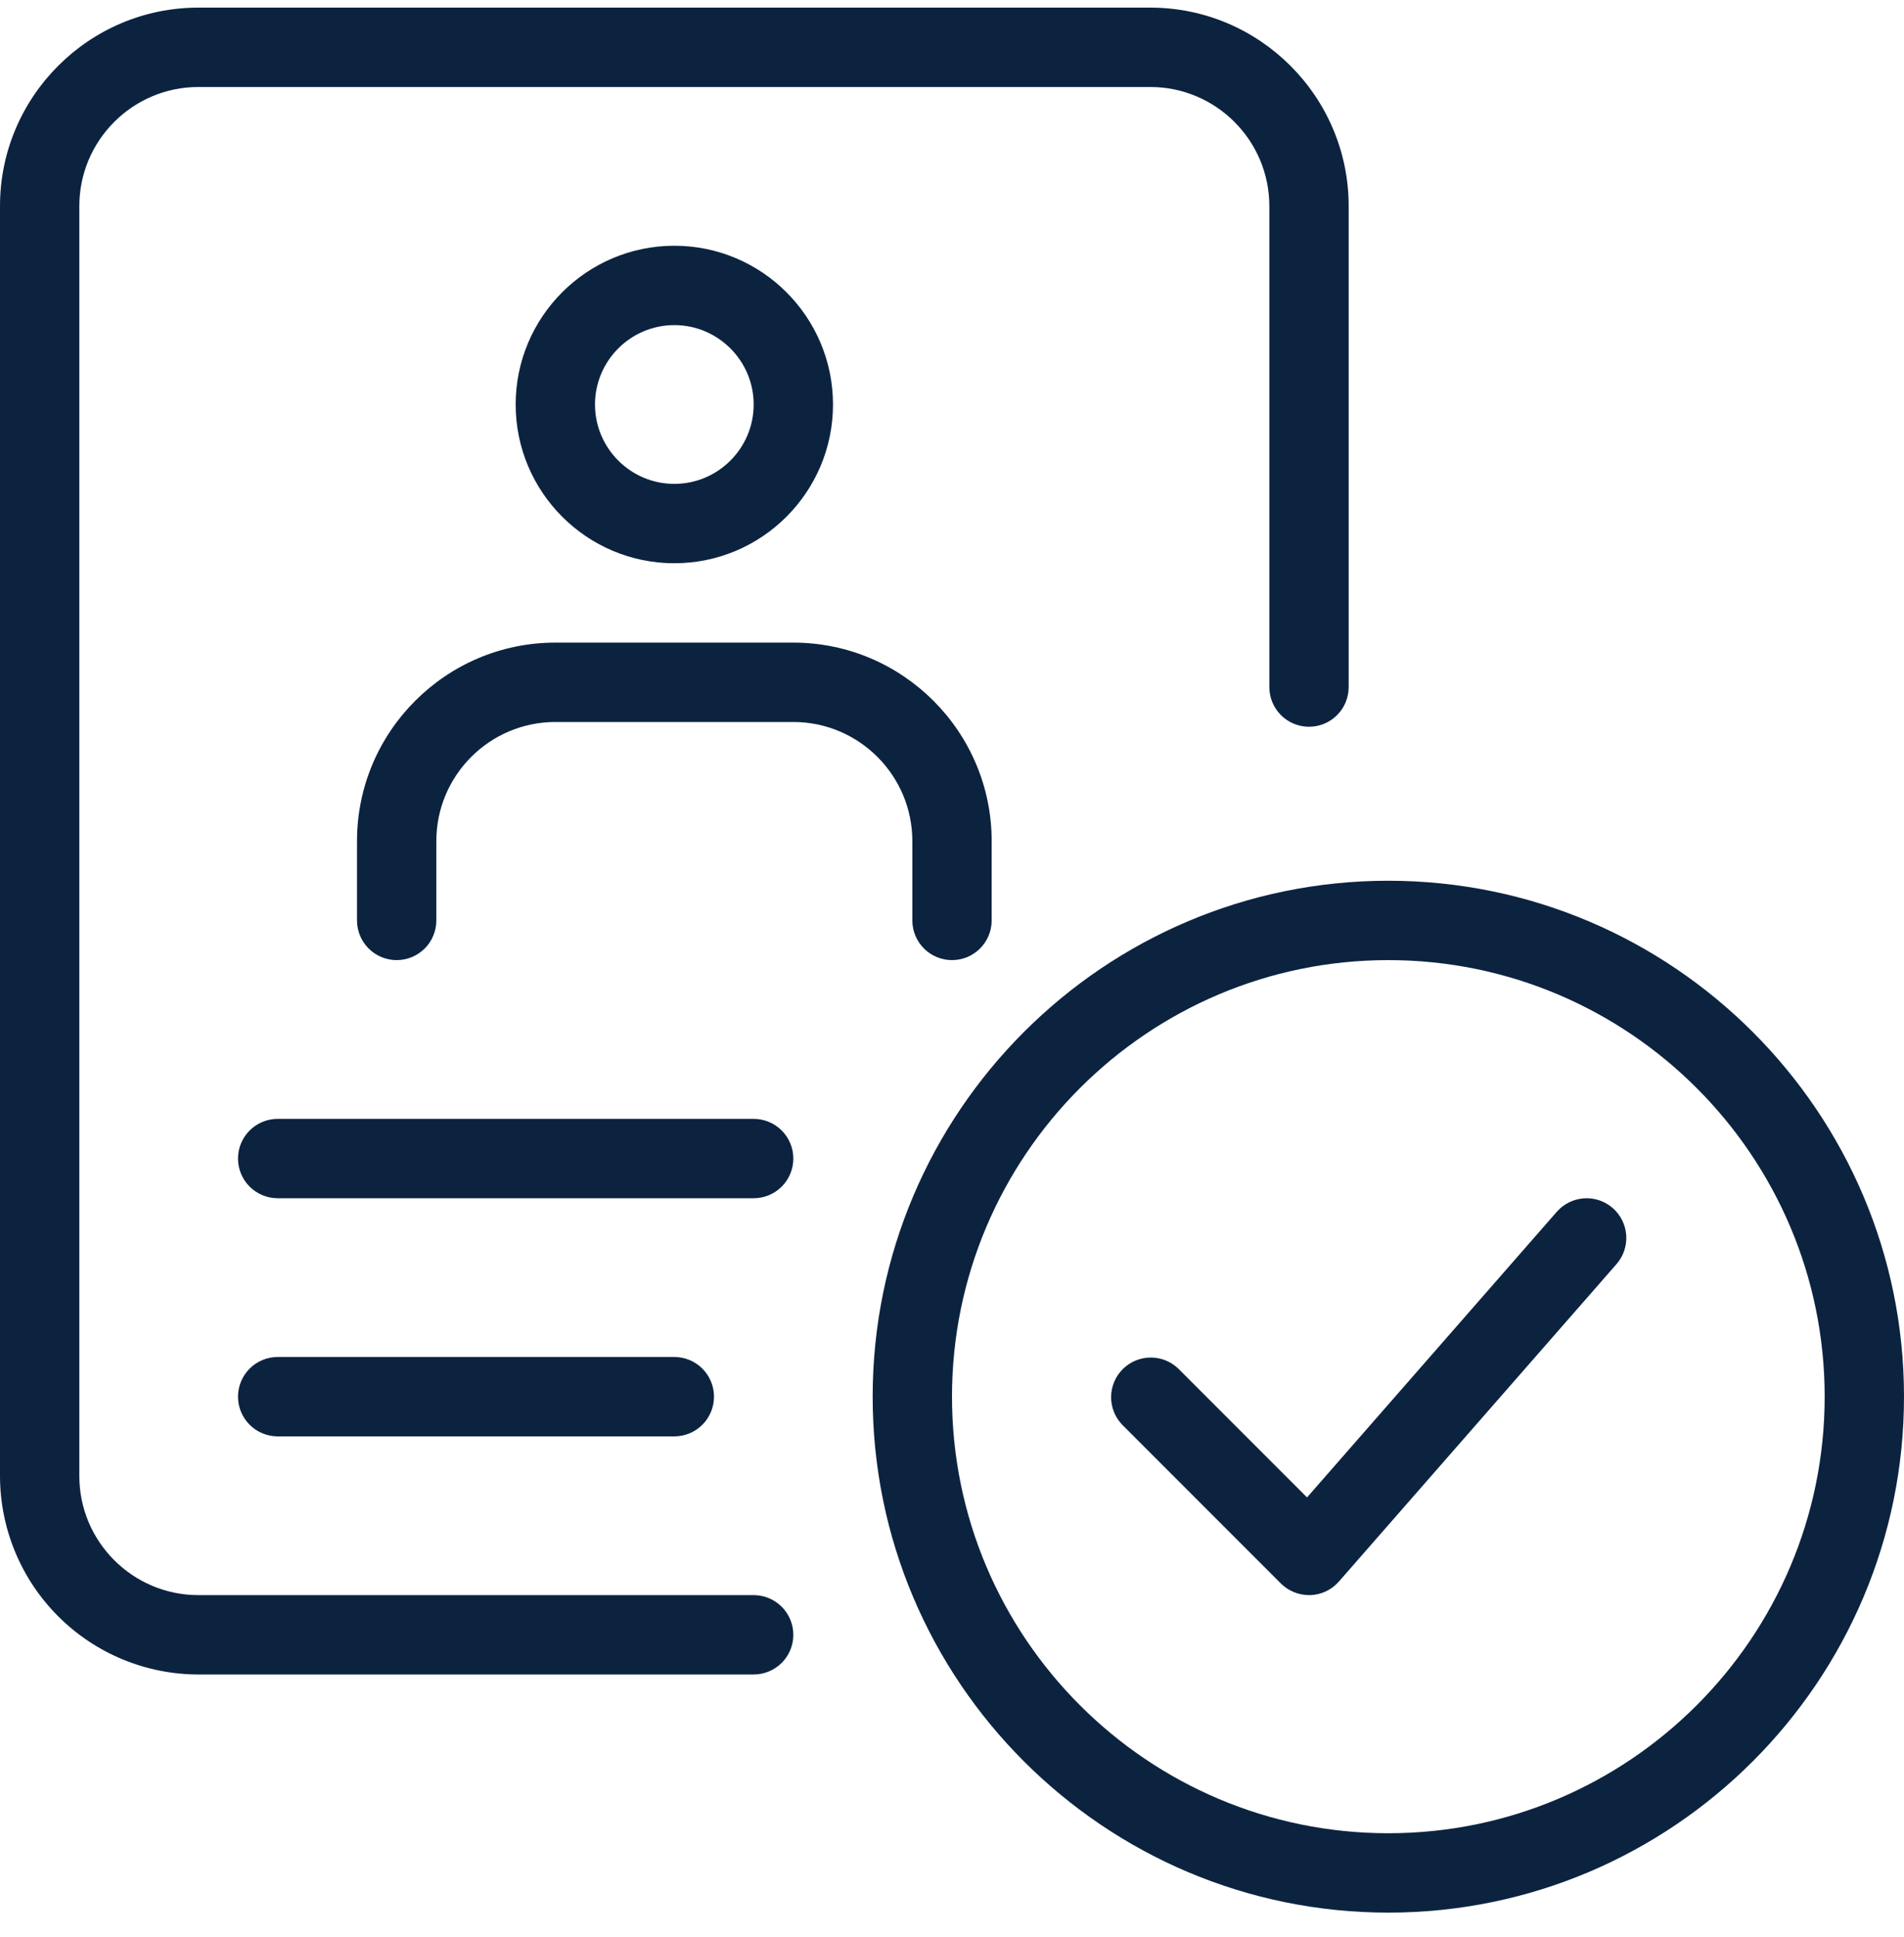
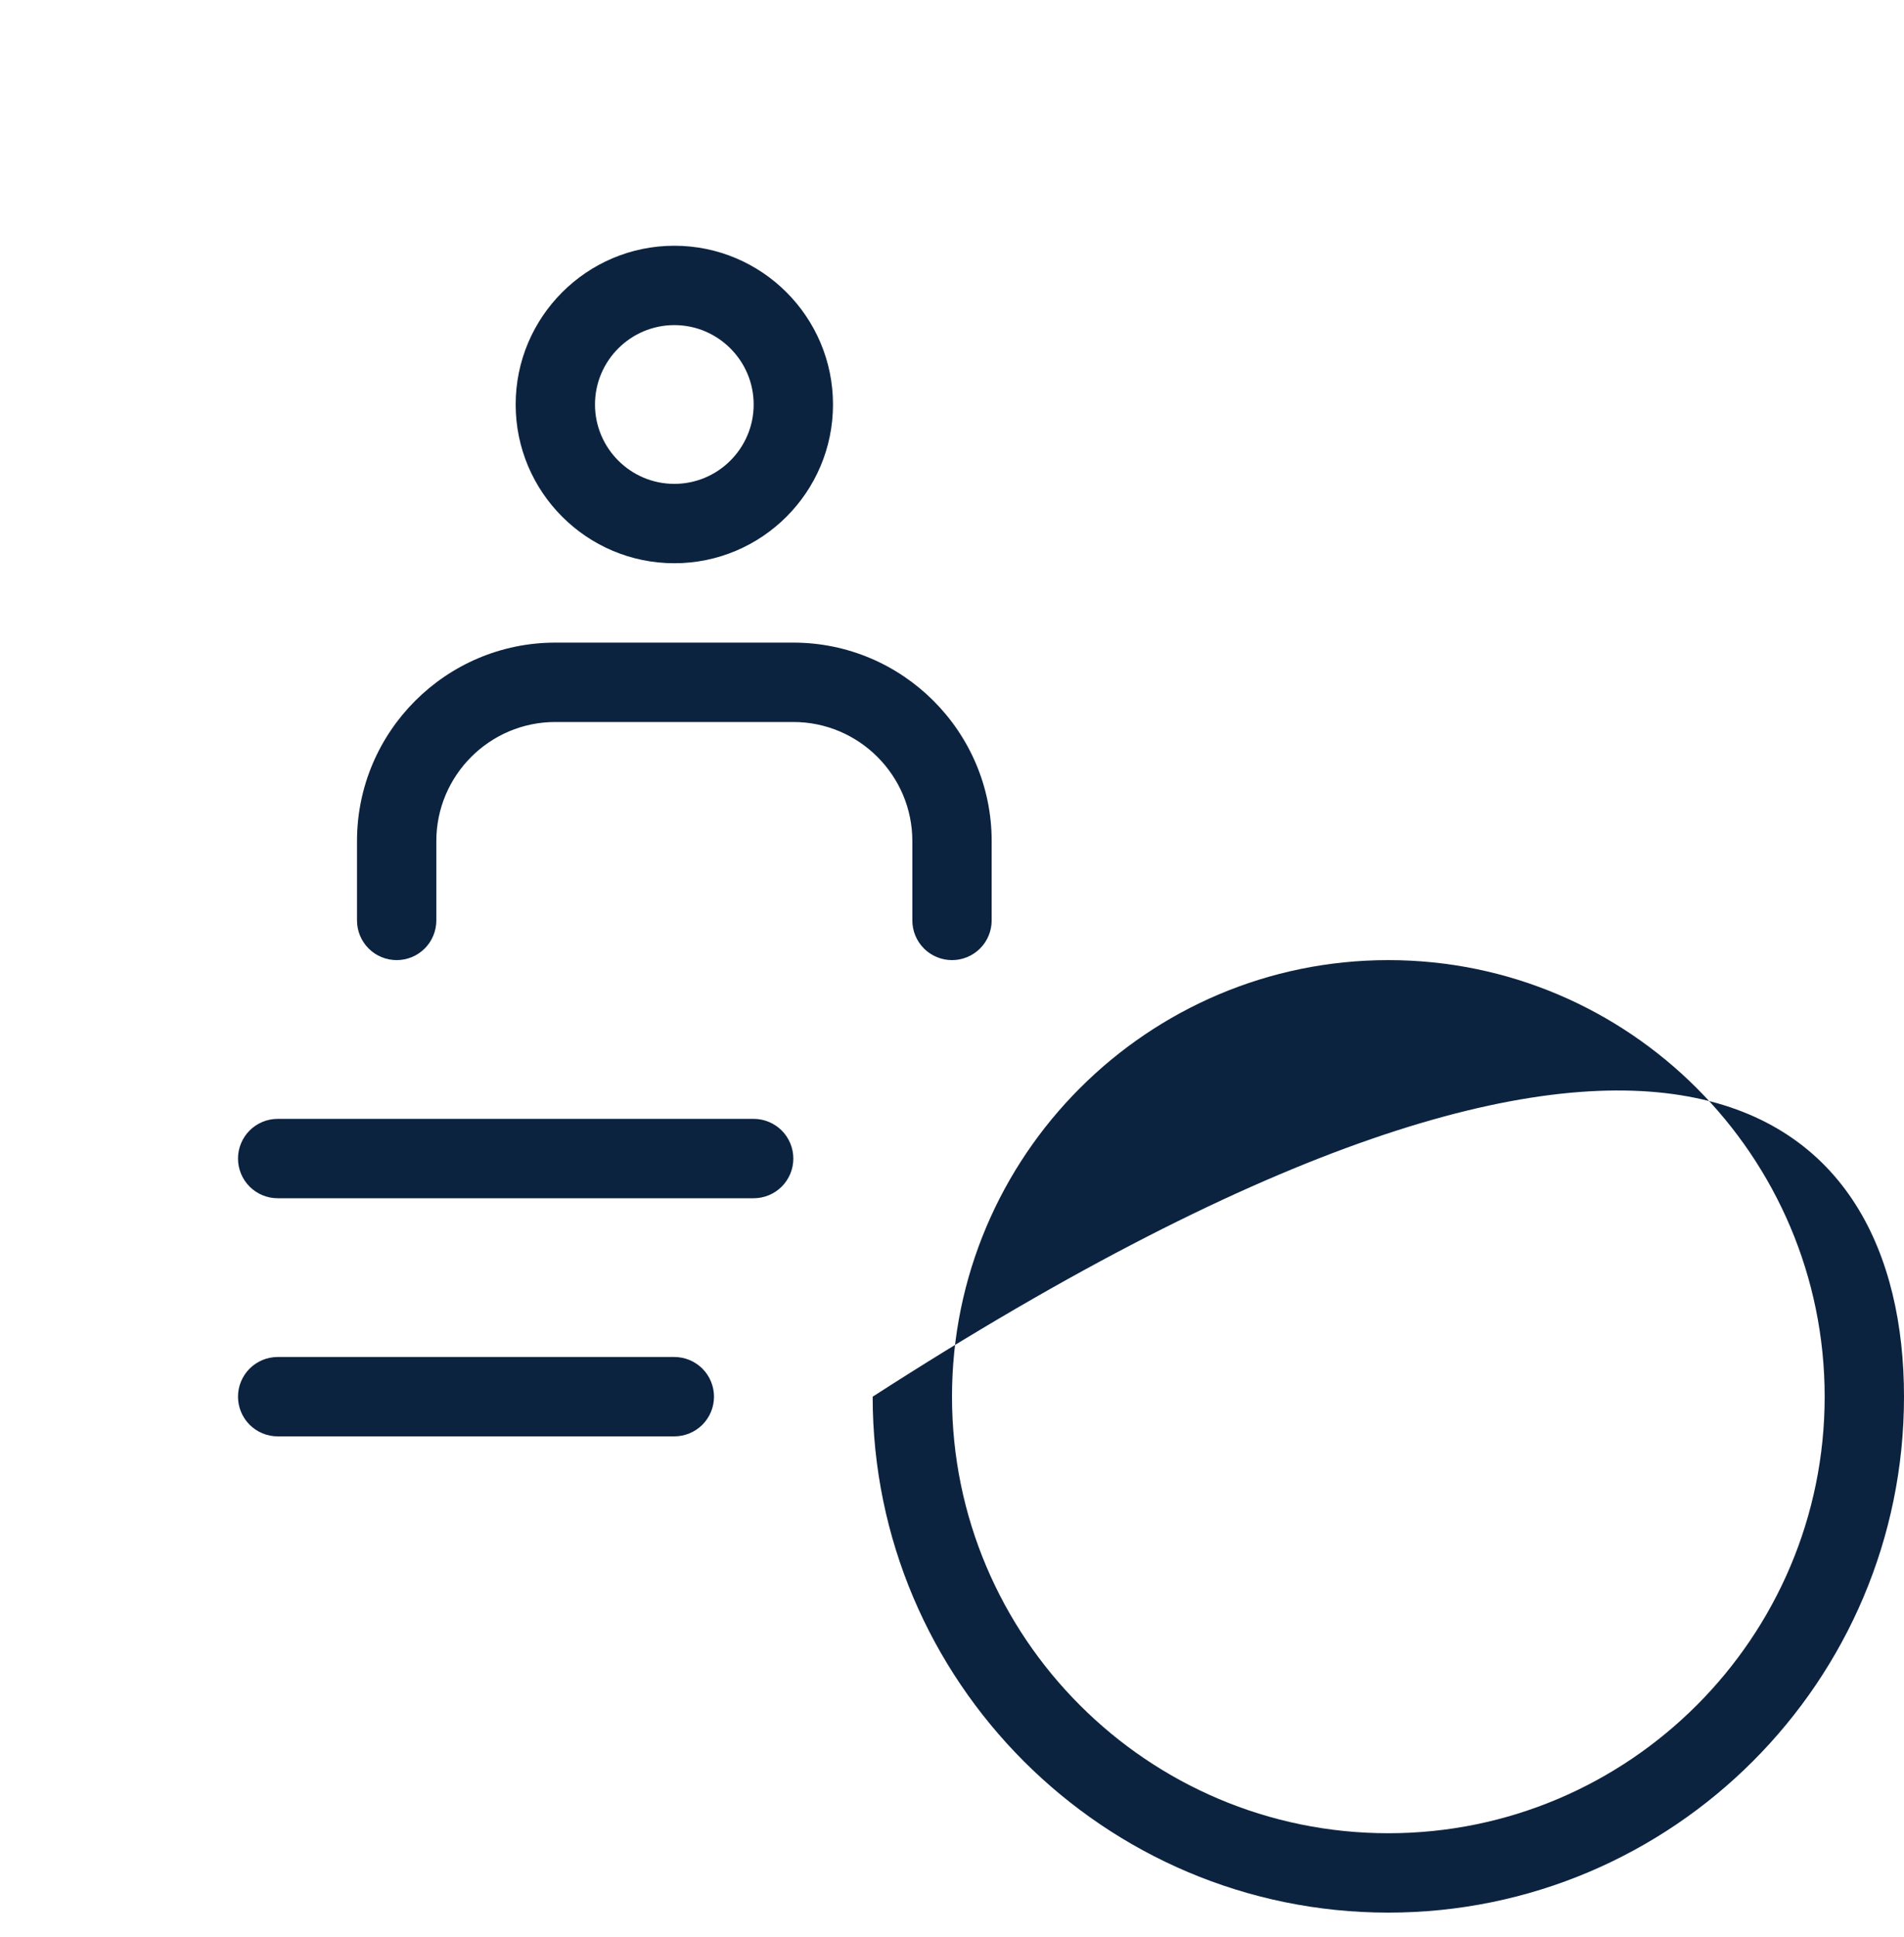
<svg xmlns="http://www.w3.org/2000/svg" width="60" height="61" viewBox="0 0 60 61" fill="none">
  <g clip-path="url(#clip0_455_8999)">
    <path d="M23.75 37.74H8.75C8.418 37.74 8.101 37.608 7.866 37.374C7.632 37.14 7.5 36.822 7.5 36.49C7.5 36.159 7.632 35.841 7.866 35.606C8.101 35.372 8.418 35.24 8.75 35.24H23.75C24.081 35.24 24.399 35.372 24.634 35.606C24.868 35.841 25 36.159 25 36.49C25 36.822 24.868 37.14 24.634 37.374C24.399 37.608 24.081 37.74 23.75 37.74ZM21.25 45.24H8.75C8.418 45.24 8.101 45.108 7.866 44.874C7.632 44.64 7.5 44.322 7.5 43.99C7.5 43.659 7.632 43.341 7.866 43.106C8.101 42.872 8.418 42.74 8.75 42.74H21.25C21.581 42.74 21.899 42.872 22.134 43.106C22.368 43.341 22.5 43.659 22.5 43.99C22.5 44.322 22.368 44.64 22.134 44.874C21.899 45.108 21.581 45.24 21.25 45.24ZM21.25 17.74C18.492 17.74 16.25 15.498 16.25 12.74C16.25 9.983 18.492 7.74 21.25 7.74C24.008 7.74 26.25 9.983 26.25 12.74C26.25 15.498 24.008 17.74 21.25 17.74ZM21.25 10.24C19.872 10.24 18.75 11.363 18.75 12.74C18.75 14.118 19.872 15.24 21.25 15.24C22.628 15.24 23.75 14.118 23.75 12.74C23.75 11.363 22.628 10.24 21.25 10.24ZM30 30.24C29.669 30.24 29.351 30.108 29.116 29.874C28.882 29.64 28.75 29.322 28.75 28.99V26.49C28.75 24.423 27.067 22.74 25 22.74H17.5C15.432 22.74 13.75 24.423 13.75 26.49V28.99C13.75 29.322 13.618 29.64 13.384 29.874C13.149 30.108 12.832 30.24 12.5 30.24C12.168 30.24 11.851 30.108 11.616 29.874C11.382 29.64 11.25 29.322 11.25 28.99V26.49C11.25 23.045 14.055 20.24 17.5 20.24H25C28.445 20.24 31.25 23.045 31.25 26.49V28.99C31.25 29.322 31.118 29.64 30.884 29.874C30.649 30.108 30.331 30.24 30 30.24Z" fill="#0C2340" />
-     <path d="M23.75 52.74H6.25C4.593 52.738 3.004 52.079 1.833 50.907C0.661 49.736 0.002 48.147 0 46.49L0 6.49C0 3.045 2.805 0.24 6.25 0.24H36.25C39.695 0.24 42.5 3.045 42.5 6.49V21.64C42.5 21.972 42.368 22.29 42.134 22.524C41.9 22.759 41.581 22.89 41.25 22.89C40.919 22.89 40.6 22.759 40.366 22.524C40.132 22.29 40 21.972 40 21.64V6.49C40 4.423 38.318 2.74 36.25 2.74H6.25C4.183 2.74 2.5 4.423 2.5 6.49V46.49C2.5 48.558 4.183 50.24 6.25 50.24H23.75C24.081 50.24 24.399 50.372 24.634 50.606C24.868 50.841 25 51.159 25 51.49C25 51.822 24.868 52.14 24.634 52.374C24.399 52.608 24.081 52.74 23.75 52.74Z" fill="#0C2340" />
-     <path d="M43.75 60.24C34.79 60.24 27.5 52.95 27.5 43.99C27.5 35.03 34.79 27.74 43.75 27.74C52.71 27.74 60 35.03 60 43.99C60 52.95 52.71 60.24 43.75 60.24ZM43.75 30.24C36.167 30.24 30 36.408 30 43.99C30 51.573 36.167 57.74 43.75 57.74C51.333 57.74 57.5 51.573 57.5 43.99C57.5 36.408 51.333 30.24 43.75 30.24Z" fill="#0C2340" />
-     <path d="M41.25 50.24C40.919 50.239 40.601 50.108 40.365 49.875L35.365 44.875C35.137 44.639 35.011 44.324 35.014 43.996C35.017 43.668 35.148 43.355 35.38 43.123C35.612 42.891 35.926 42.76 36.253 42.757C36.581 42.754 36.897 42.88 37.133 43.108L41.188 47.163L49.057 38.168C49.276 37.918 49.585 37.766 49.916 37.743C50.247 37.721 50.573 37.832 50.823 38.05C51.072 38.269 51.225 38.577 51.247 38.908C51.269 39.239 51.158 39.566 50.94 39.815L42.19 49.815C42.077 49.944 41.939 50.048 41.784 50.121C41.629 50.194 41.461 50.235 41.29 50.24H41.25Z" fill="#0C2340" />
+     <path d="M43.75 60.24C34.79 60.24 27.5 52.95 27.5 43.99C52.71 27.74 60 35.03 60 43.99C60 52.95 52.71 60.24 43.75 60.24ZM43.75 30.24C36.167 30.24 30 36.408 30 43.99C30 51.573 36.167 57.74 43.75 57.74C51.333 57.74 57.5 51.573 57.5 43.99C57.5 36.408 51.333 30.24 43.75 30.24Z" fill="#0C2340" />
  </g>
  <defs>
    <clipPath id="clip0_455_8999">
      <rect width="60" height="60" fill="white" transform="translate(0 0.24)" />
    </clipPath>
  </defs>
</svg>